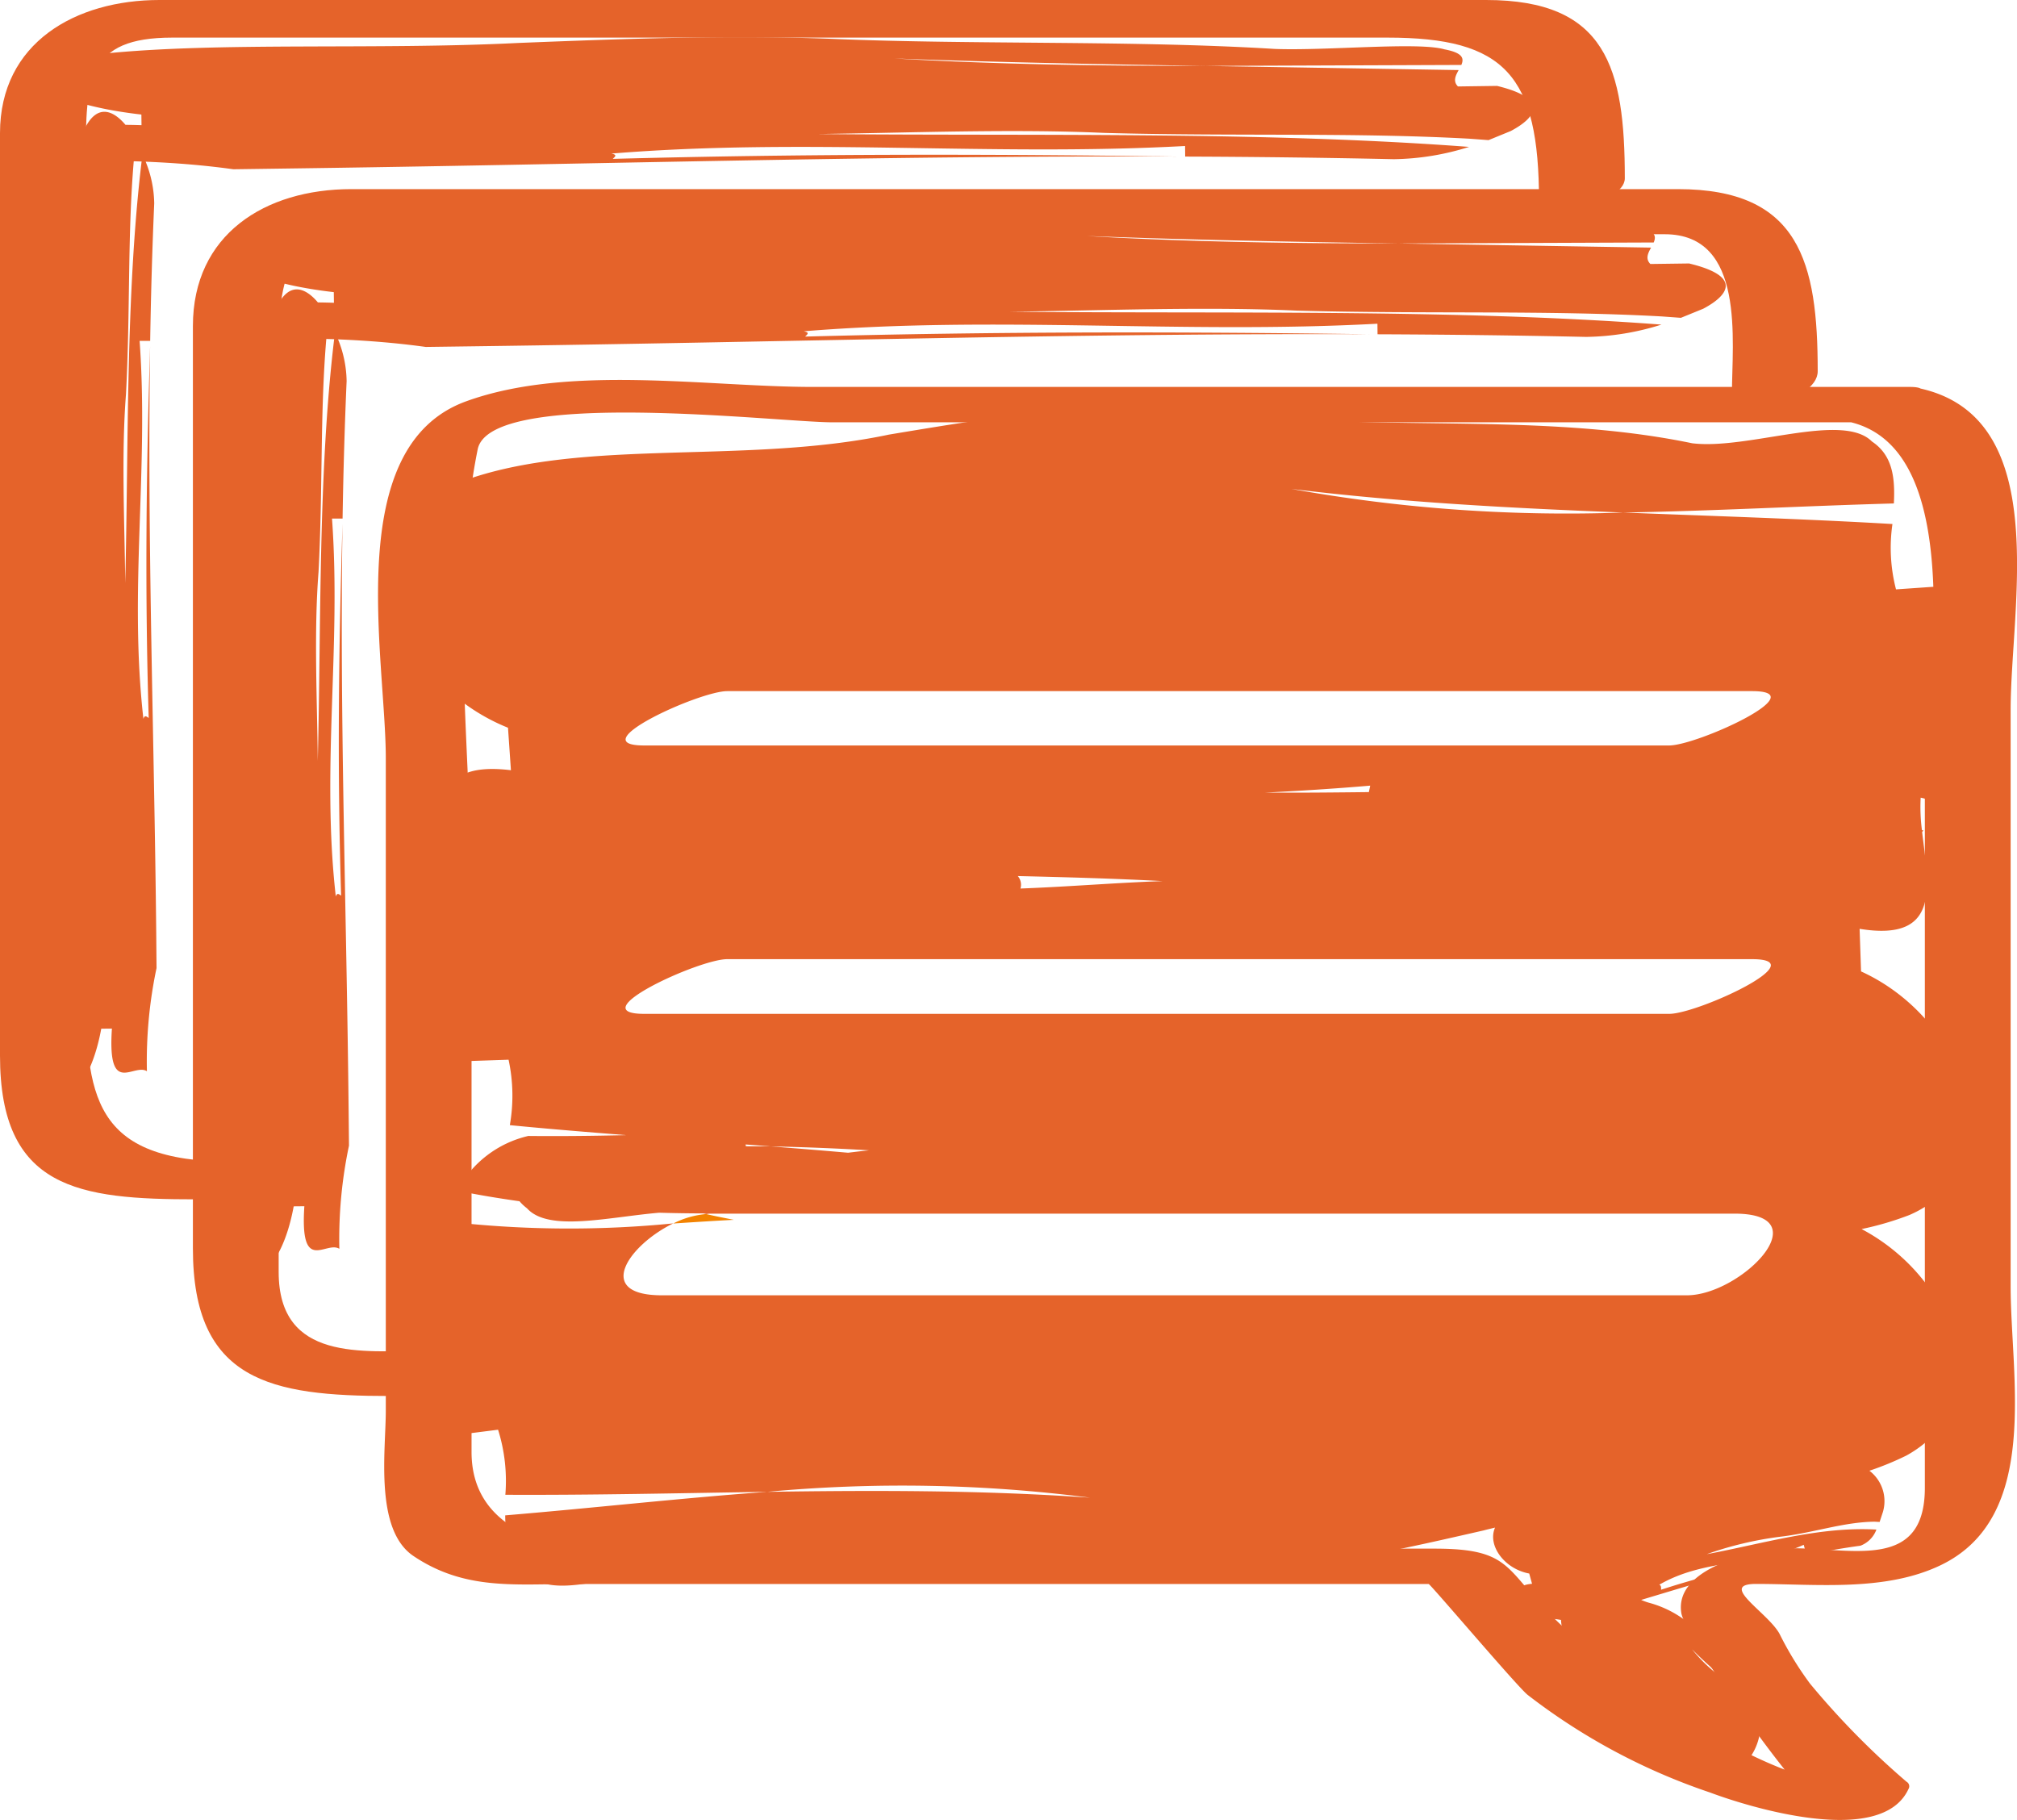
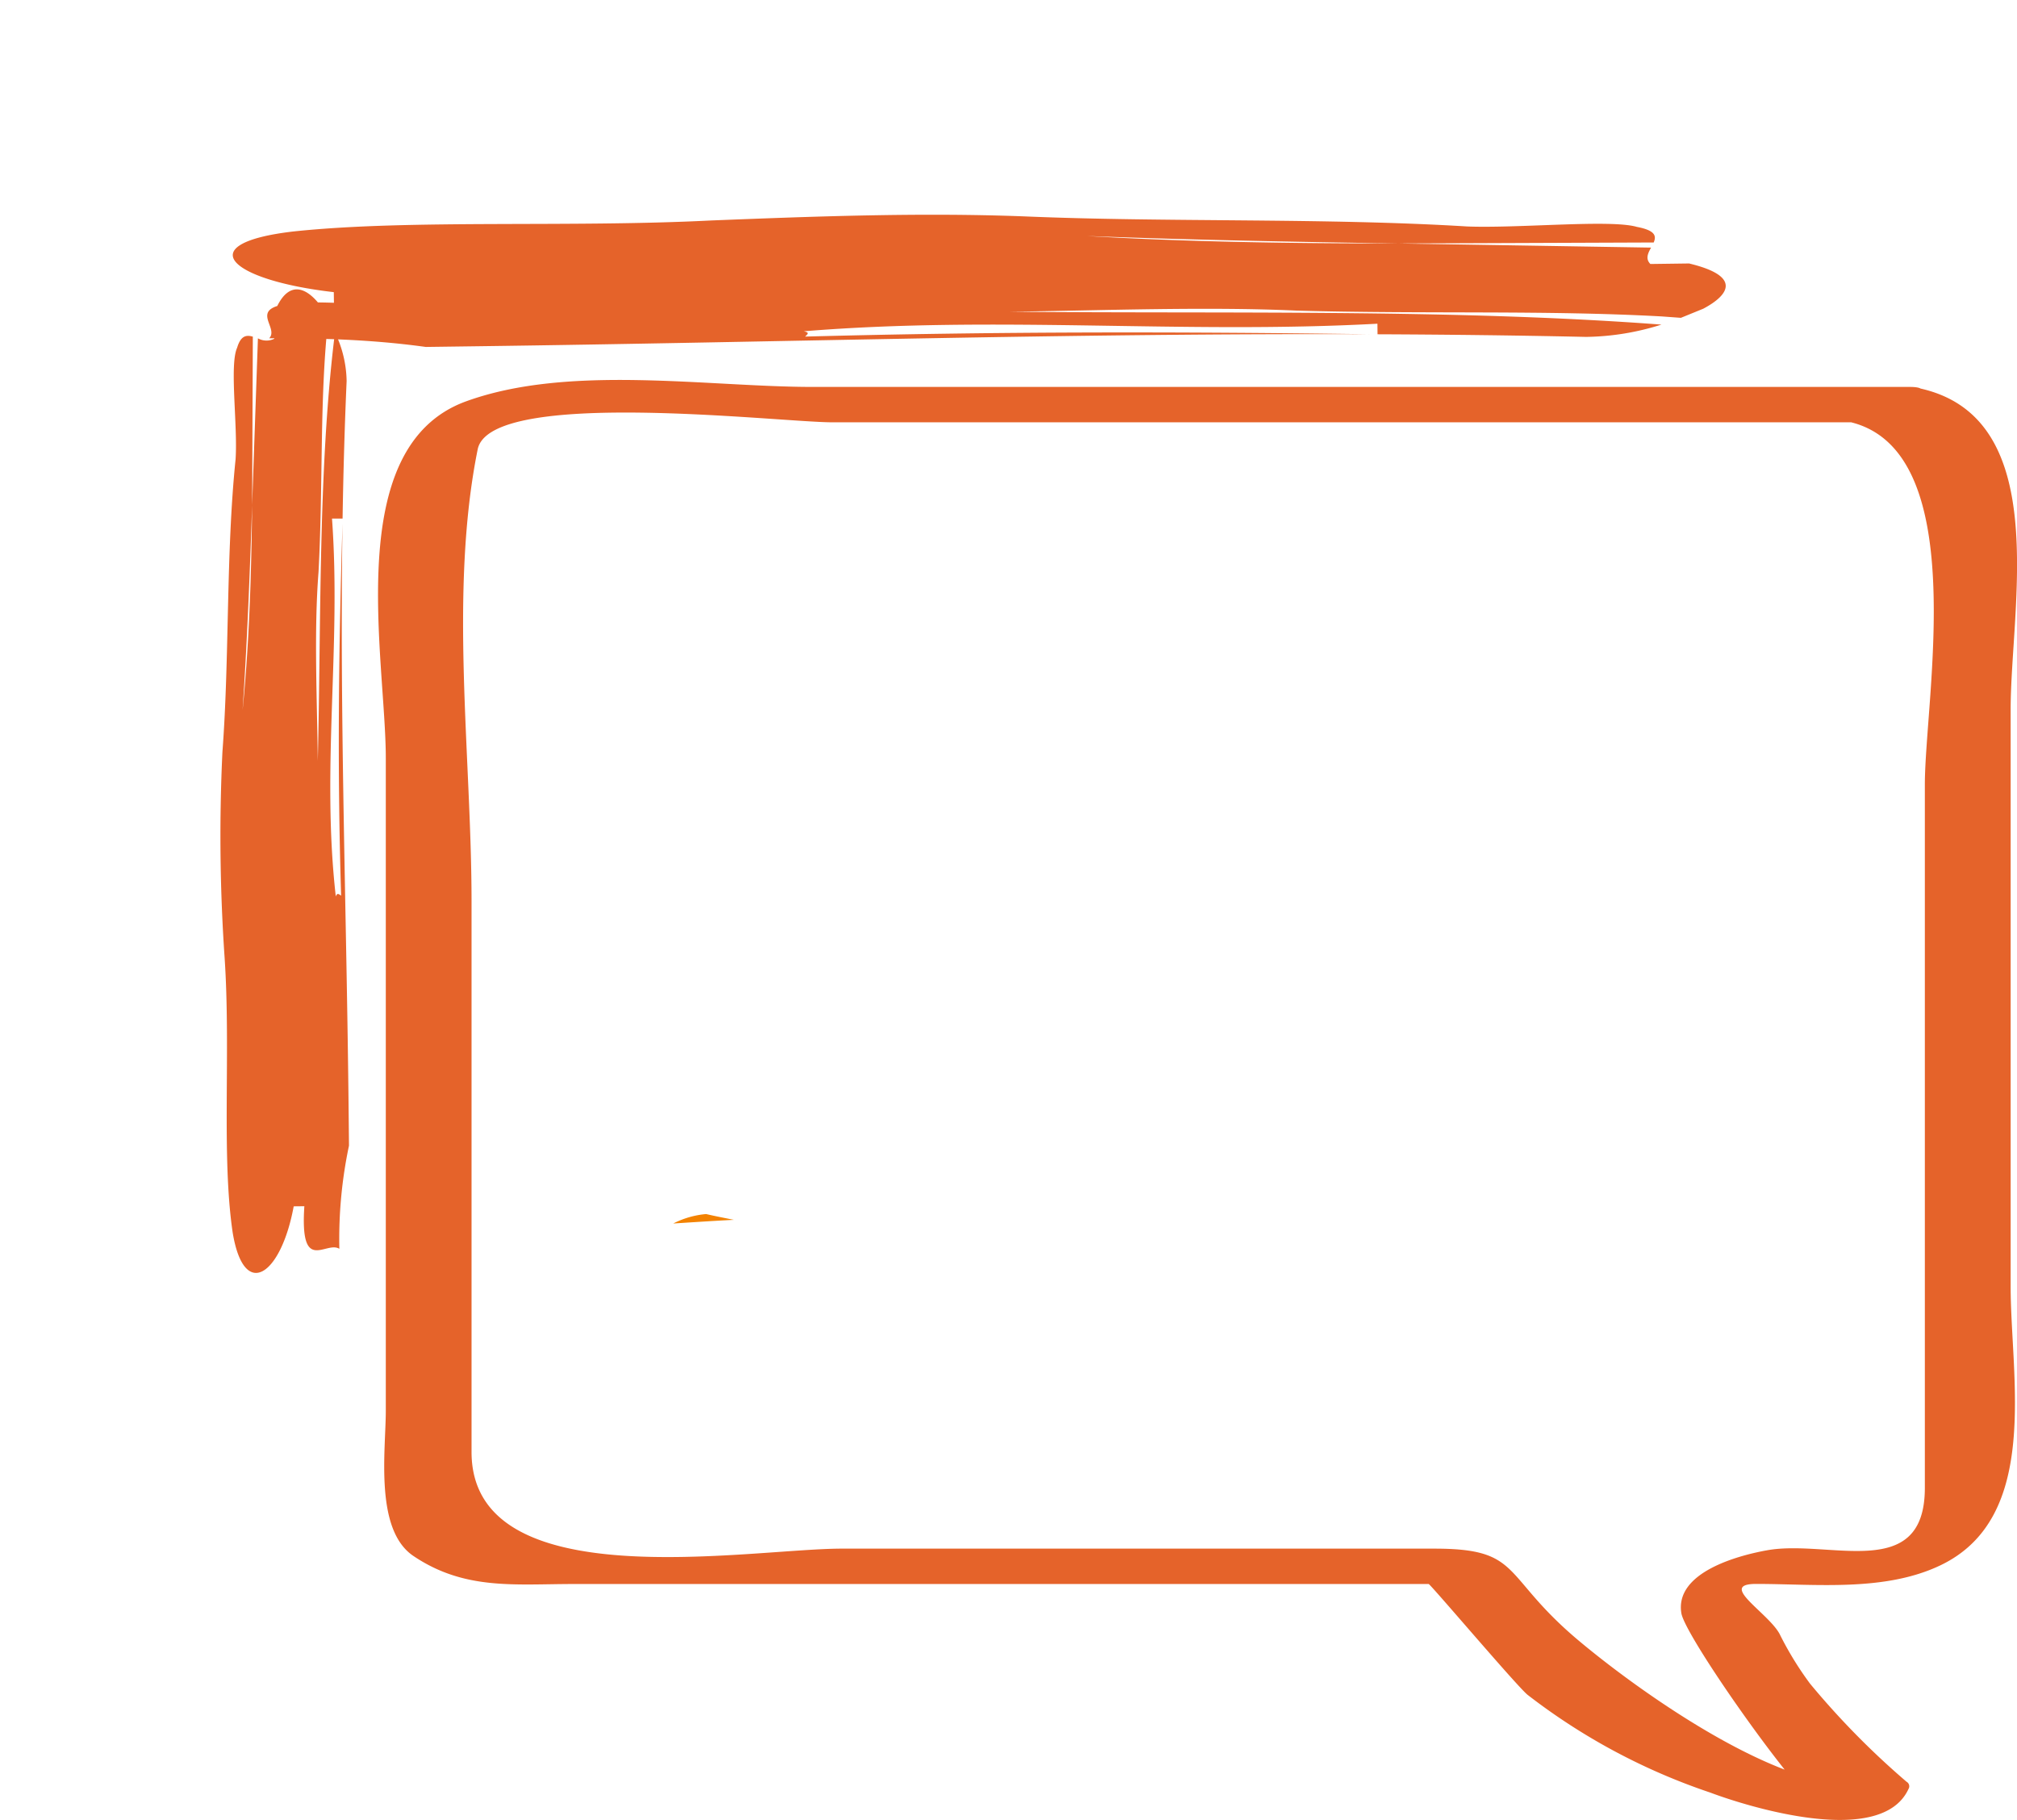
<svg xmlns="http://www.w3.org/2000/svg" id="グループ_6281" data-name="グループ 6281" width="92.191" height="83.19" viewBox="0 0 92.191 83.19">
  <defs>
    <style>
      .cls-1 {
        fill: none;
      }

      .cls-2 {
        clip-path: url(#clip-path);
      }

      .cls-3 {
        fill: #e5632a;
      }

      .cls-4 {
        fill: #f38200;
      }
    </style>
    <clipPath id="clip-path">
      <rect id="長方形_1096" data-name="長方形 1096" class="cls-1" width="92.191" height="83.19" />
    </clipPath>
  </defs>
  <g id="グループ_6280" data-name="グループ 6280" class="cls-2">
-     <path id="パス_151376" data-name="パス 151376" class="cls-3" d="M7.31,16.418c-.178,5.789-.241,11.209-.064,17-.079-.042-.18-.165-.242.044-.669-5.884.25-11.392-.174-17.279l.483,0c.034-2.074.092-4.166.185-6.285a5.27,5.27,0,0,0-.391-1.906c1.335.055,2.671.159,4.008.346L13.5,8.305c13.977-.185,27.121-.6,40.759-.548-8.785-.12-17.009-.129-25.8.106.065-.079.253-.181-.066-.242,8.93-.726,17.287.137,26.222-.346l.005.483c3.148.012,6.321.049,9.538.12a11.911,11.911,0,0,0,3.438-.562c-9.51-.717-19.9-.495-29.789-.588,4.171-.056,8.936-.241,13.111-.052,5.962.165,11.325-.028,16.693.265l.875.065L69.5,6.591c1.181-.624,1.767-1.484-.625-2.063l-1.787.025c-.239-.238-.107-.5.032-.749l-11.569-.19c-4.826,0-9.584-.068-14.22-.341,4.739.179,9.48.267,14.22.341L67.242,3.57c.126-.291.089-.55-.769-.713-1.2-.35-5.364.07-7.75-.019-6.56-.4-13.71-.185-20.27-.462-4.769-.18-9.535,0-14.3.188-6.551.33-13.709-.062-19.065.5C.323,3.611,2.134,5.291,6.911,5.837l.006.486c-.269-.01-.508-.014-.733-.016-.561-.669-1.294-.971-1.857.163-1.023.321.046,1.04-.369,1.475h.233v.023a.806.806,0,0,1-.748-.021L3.177,15.57c-.035,3.18-.133,6.316-.436,9.371.211-3.124.33-6.246.436-9.371l.032-7.7c-.29-.083-.549-.059-.718.507-.358.789.035,3.536-.071,5.109-.443,4.323-.274,9.034-.6,13.358a81.03,81.03,0,0,0,.1,9.424c.287,4.317-.153,9.034.369,12.563.519,3.137,2.211,1.941,2.788-1.207l.487-.005c-.211,3.145.99,1.562,1.6,1.948a20.623,20.623,0,0,1,.44-4.716L7.59,43.277c-.093-9.21-.417-17.871-.28-26.859M6.173,27.264c-.028-2.749-.182-5.889.034-8.64.2-3.8.066-7.23.355-10.65.12,0,.239.007.359.01-.733,6.174-.592,12.884-.748,19.28" transform="translate(-0.449 -0.601)" />
    <path id="パス_151377" data-name="パス 151377" class="cls-3" d="M80.779,15.514l-1.787.024c-.239-.237-.107-.5.032-.749L67.455,14.6c-4.826,0-9.584-.069-14.219-.341,4.738.179,9.479.268,14.219.341l11.688-.045c.126-.291.089-.55-.769-.713-1.2-.349-5.364.071-7.75-.019-6.56-.4-13.71-.184-20.27-.462-4.769-.18-9.535,0-14.3.188-6.551.331-13.709-.062-19.065.5-4.762.55-2.951,2.23,1.826,2.776l.006.487c-.269-.01-.508-.015-.733-.017-.561-.669-1.294-.971-1.857.163-1.023.321.046,1.04-.369,1.476h.233v.022a.806.806,0,0,1-.748-.02l-.265,7.623c-.035,3.18-.133,6.316-.436,9.37.211-3.123.33-6.246.436-9.37l.032-7.7c-.29-.083-.549-.058-.718.508-.358.789.035,3.535-.071,5.108-.443,4.323-.274,9.034-.6,13.358a81.041,81.041,0,0,0,.1,9.424c.287,4.316-.153,9.033.369,12.562.519,3.137,2.211,1.941,2.788-1.206l.487-.005c-.211,3.144.99,1.562,1.6,1.947a20.627,20.627,0,0,1,.44-4.716l-.016-1.571c-.093-9.21-.417-17.871-.28-26.858-.178,5.789-.241,11.209-.064,17-.079-.043-.18-.166-.242.044-.669-5.884.25-11.392-.174-17.279l.483,0c.034-2.074.092-4.165.185-6.285a5.274,5.274,0,0,0-.391-1.906c1.335.055,2.671.16,4.008.346l2.383-.032c13.977-.185,27.12-.6,40.759-.549-8.785-.12-17.009-.128-25.8.107.065-.08.253-.182-.066-.242,8.93-.726,17.286.137,26.222-.346l.005.483c3.148.013,6.321.049,9.538.12a11.86,11.86,0,0,0,3.438-.562c-9.51-.717-19.9-.495-29.789-.588,4.171-.055,8.935-.24,13.111-.052,5.962.165,11.325-.028,16.693.266l.875.064,1.021-.416c1.181-.625,1.767-1.485-.625-2.063m-62.7,22.735c-.028-2.748-.182-5.888.034-8.64.2-3.8.066-7.229.355-10.65l.359.011c-.733,6.173-.592,12.883-.748,19.279" transform="translate(-3.558 -3.471)" />
-     <path id="パス_151378" data-name="パス 151378" class="cls-3" d="M86.2,20.028c0-4.982-.826-8.326-6.387-8.326H19.176c-3.947,0-7.241,2.073-7.241,6.259V60.128c0,6.064,3.559,6.741,8.995,6.741,1.359,0,4.211-2.062,1.568-2.062-2.77,0-6.643.513-6.643-3.607V19.113c0-4.053.578-5.349,4.628-5.349H79.209c3.711,0,3.07,4.9,3.07,7.314,0,1.08,3.921.379,3.921-1.05" transform="translate(-3.118 -3.057)" />
-     <path id="パス_151379" data-name="パス 151379" class="cls-3" d="M74.265,8.152C74.265,3.094,73.42,0,67.925,0H7.287C3.469,0,0,1.944,0,6.087V48.254c0,6.1,3.591,6.568,8.949,6.568,1.137,0,4.274-1.72,1.659-1.72-6.4,0-6.688-3.008-6.688-8.114V7.238c0-3.6.061-5.519,3.954-5.519H63.418c5.375,0,6.926,1.716,6.926,7.483,0,.772,3.921.166,3.921-1.051" />
    <path id="パス_151380" data-name="パス 151380" class="cls-3" d="M93.405,23.828H43.277c-4.841,0-11.161-1.05-15.866.659C21.7,26.562,23.743,36.2,23.743,40.81V70.62c0,1.819-.527,5.439,1.26,6.644,2.341,1.579,4.631,1.283,7.336,1.283h39.07c.077,0,3.995,4.625,4.514,5.06a28.424,28.424,0,0,0,8.346,4.47c1.678.633,7.819,2.562,9.072-.162a.235.235,0,0,0-.088-.328A36.81,36.81,0,0,1,88.839,83.1a15.033,15.033,0,0,1-1.394-2.278c-.538-.979-2.832-2.279-1.071-2.279,2.719,0,5.869.367,8.418-.847,4.608-2.194,3.217-8.588,3.217-12.76V38.593c0-4.772,1.96-13.466-4.262-14.722-.927-.187-4.334,1.305-3.218,1.531,5.745,1.16,3.559,12.622,3.559,16.608V74.15c0,4.348-4.346,2.349-7.194,2.852-1.271.225-4.247.989-3.935,2.881.2,1.181,6.147,9.515,6.46,8.835l2.295-1.077c-3.669.8-10.478-4.02-13.426-6.489-3.587-3-2.569-4.222-6.614-4.222H44.577c-4.242,0-16.915,2.318-16.915-4.419V47.342c0-6.61-1.034-14.15.281-20.662.571-2.825,13.765-1.235,16.215-1.235h46.71c.83,0,4.47-1.617,2.536-1.617" transform="translate(-6.109 -6.141)" />
-     <path id="パス_151381" data-name="パス 151381" class="cls-3" d="M91.383,50.981l-.066-1.946c3.78.618,3.132-2.043,2.858-4.425.018-.024.038-.047.057-.07l-.066-.016a8.073,8.073,0,0,1-.058-1.483l.044.007.944.236c.363-.583.686-1.164.973-1.68,1.088-2.516,1.486-5.96-1.2-8.216l-1.888.131a7.578,7.578,0,0,1-.163-2.988c-4.107-.239-8.208-.363-12.309-.525a70.951,70.951,0,0,1-15.16-1.079c5.069.621,10.116.88,15.16,1.079,4.094-.069,8.224-.3,12.374-.415.058-1.163-.049-2.195-1-2.83-1.359-1.37-5.666.392-8.219.079-7.057-1.466-14.577-.46-21.6-1.439-5.1-.624-10.1.209-15.107,1.042C40.1,27.891,32.41,26.469,26.88,28.8c-4.9,2.29-2.546,8.961,2.659,11.043l.134,1.942c-4.1-.5-3.067,2.426-2.74,4.878-.031.053-.066.112-.1.163-1.141,2.475-1.639,5.9.894,8.254l1.838-.062a7.793,7.793,0,0,1,.058,2.991c1.773.173,3.545.317,5.317.457-1.48.035-2.968.052-4.472.037A4.932,4.932,0,0,0,27.22,61c.945.2,1.894.352,2.845.488a2.2,2.2,0,0,0,.345.324c.98,1.09,3.708.4,6.041.2q1.012.029,2.023.032c.04.01.08.016.119.024s.108-.014.16-.014H85.6c3.98,0,.281,3.733-2.179,3.733H36.573c-3.126,0-1.51-2.3.519-3.287a48.474,48.474,0,0,1-9.706-.018l-.929-.186c-.318.6-.6,1.2-.844,1.729-.908,2.569-1.089,6.029,1.649,8.137l1.823-.231a7.8,7.8,0,0,1,.333,2.974c4,.02,7.98-.076,11.967-.134a67.047,67.047,0,0,1,14.761.267c-4.951-.349-9.861-.339-14.761-.267-3.966.288-7.957.74-11.974,1.075.011,1.164.176,2.188,1.137,2.772,1.4,1.294,5.471-.693,7.964-.517,6.93,1.085,14.161-.322,21.031.281,4.983.35,9.785-.748,14.586-1.847.174-.047.35-.086.525-.13-.361.819.434,1.892,1.562,2.1l.129.469c-1.264.1-.341,1.105-.328,1.733a3.636,3.636,0,0,1,1.653-.081,1.665,1.665,0,0,0,.11.546l-.233.428c-.559-.581-.8.672-1.178,1.161a1.6,1.6,0,0,1,.781.979l.337.182a63.378,63.378,0,0,1,5.773,3.13,16.333,16.333,0,0,0-3.539-2.192c.047-.065.12-.137.107-.219,1.556.154,2.271,1.652,3.711,2.019l-.23.425a14.551,14.551,0,0,1,1.231.95c.189.1.461-.01.734-.188-.942-1.472-2.453-2.2-3.746-3.156a6.191,6.191,0,0,1,1.8,1.116,18.242,18.242,0,0,1,2.129,1.712l.089.133.337-.274a2.594,2.594,0,0,0,.9-1.864l-.253-.137a3.074,3.074,0,0,1,.363-.654c-.483-.411-.98-.8-1.472-1.192a6.935,6.935,0,0,1-1.76-1.56,17.934,17.934,0,0,0,1.76,1.56l1.6,1a1.045,1.045,0,0,0,.238-.694c.005-.413-.759-.414-1.039-.7-.694-.932-1.765-1.376-2.519-2.2a4.905,4.905,0,0,0-2.023-1.1,2.809,2.809,0,0,1-.346-.126c2.492-.747,4.914-1.5,7.467-2.034a42.874,42.874,0,0,0-6.556,1.568c0-.081.017-.189-.081-.229,2.087-1.209,4.447-.85,6.6-1.824l.129.466c.807-.166,1.626-.311,2.465-.425a1.253,1.253,0,0,0,.729-.737c-2.614-.152-5.207.652-7.754,1.124a16.04,16.04,0,0,1,3.332-.794c1.564-.18,2.881-.67,4.329-.691l.24.012.151-.459a1.747,1.747,0,0,0-.618-1.882,13.524,13.524,0,0,0,1.69-.694c4.248-2.344,2.313-8.051-2.048-10.353a14.005,14.005,0,0,0,2.193-.645c4.837-2.112,2.768-8.864-2.217-11.132M39.559,38.17H86.4c2.926,0-2.51,2.484-3.791,2.484H35.768c-2.926,0,2.509-2.484,3.791-2.484m29.39,4.315c-.017.093-.041.194-.063.3-1.583.019-3.16.033-4.73.024,1.585-.081,3.178-.18,4.792-.319M52.837,46.623c2.222.052,4.436.113,6.626.231-2.072.07-4.284.256-6.5.339a.615.615,0,0,0-.122-.57M45.082,59.27q-1.76-.153-3.52-.289c-.383-.007-.769,0-1.152-.006l-.01-.083,1.162.089q2.252.044,4.486.179c-.322.032-.643.07-.966.11m37.532-6.348H35.771c-2.937,0,2.49-2.5,3.785-2.5H86.4c2.937,0-2.49,2.5-3.786,2.5" transform="translate(-6.32 -6.578)" />
    <path id="パス_151382" data-name="パス 151382" class="cls-4" d="M43.154,75.118a4.092,4.092,0,0,0-1.5.432c.913-.059,1.834-.12,2.77-.168-.423-.085-.847-.165-1.268-.264" transform="translate(-10.881 -19.623)" />
  </g>
</svg>